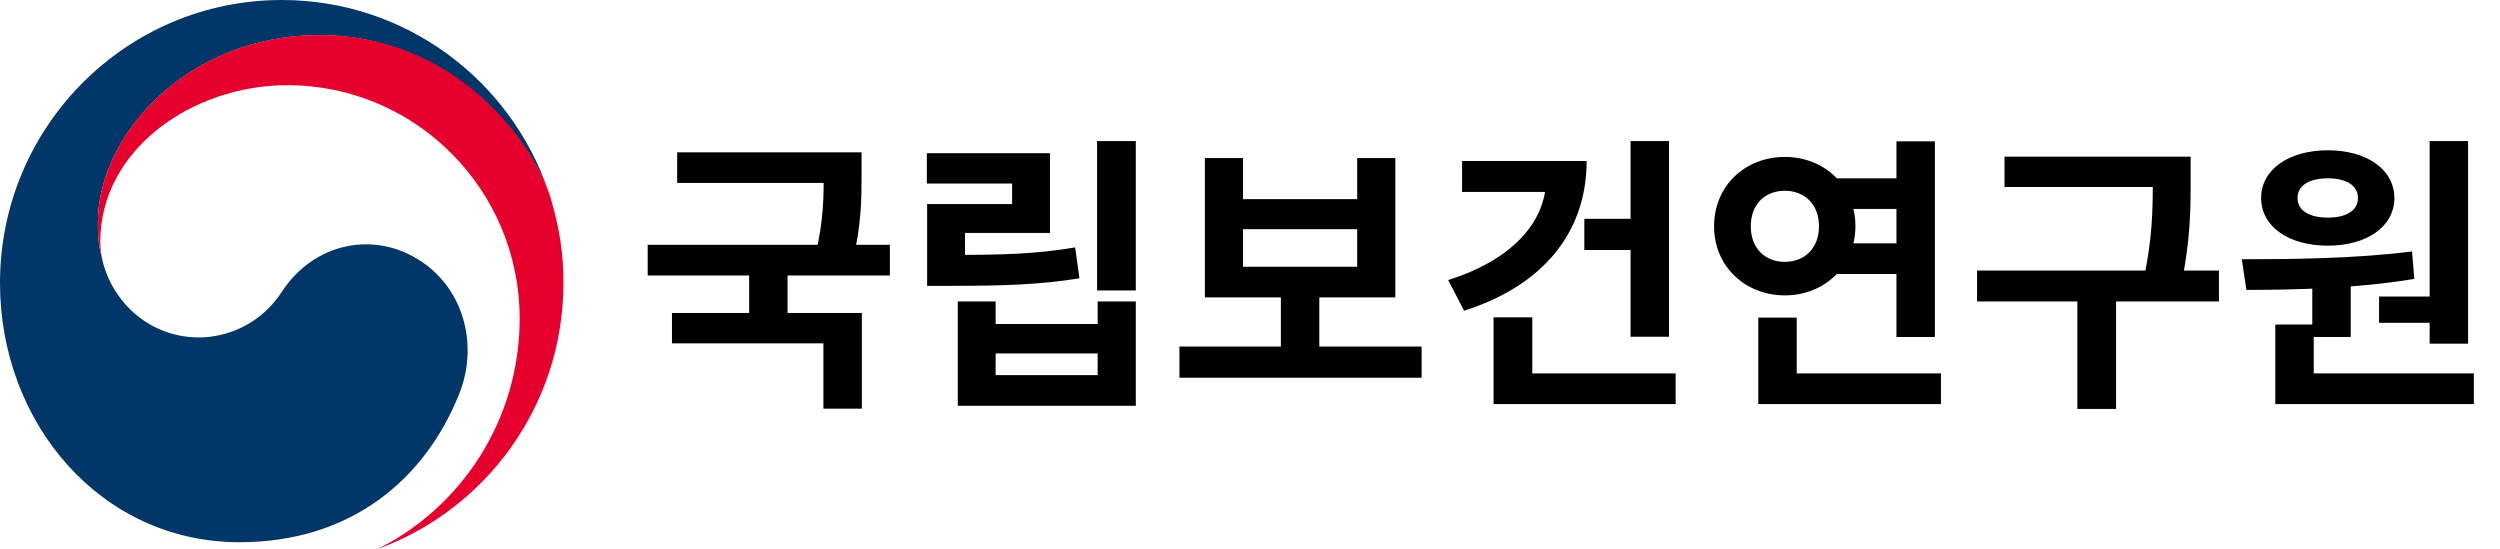
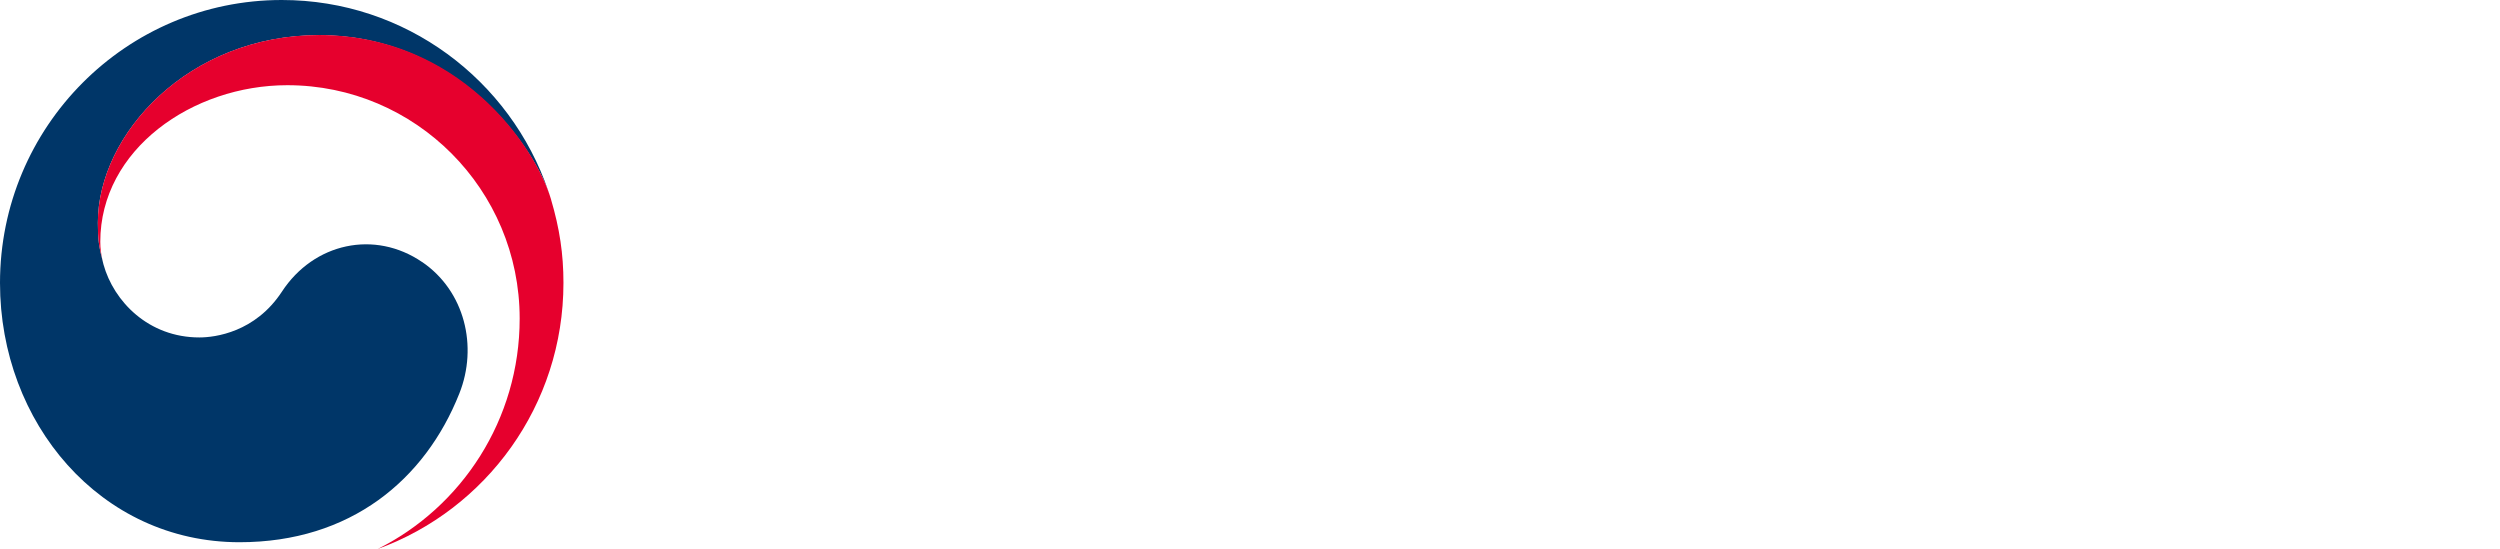
<svg xmlns="http://www.w3.org/2000/svg" width="173" height="38" viewBox="0 0 173 38" fill="none">
  <rect x="0" y="0" width="173" height="38" fill="#808080" stroke="none" />
  <g style="mix-blend-mode:darken" clip-path="url(#clip0_364_4449)">
    <rect width="173" height="38" fill="white" />
    <g style="mix-blend-mode:darken" clip-path="url(#clip1_364_4449)">
-       <path d="M29.215 18.136C25.929 15.891 21.718 16.807 19.509 20.181C17.662 22.999 14.878 23.351 13.797 23.351C10.282 23.351 7.873 20.867 7.16 18.297C7.151 18.271 7.147 18.249 7.143 18.227C7.134 18.201 7.125 18.171 7.121 18.14C6.84 17.068 6.771 16.555 6.771 15.418C6.771 9.274 13.049 2.431 22.094 2.431C31.14 2.431 36.657 9.513 38.019 13.447C37.993 13.377 37.971 13.308 37.949 13.238C35.325 5.532 28.057 0 19.5 0C8.734 0 0 8.766 0 19.582C0 29.251 6.944 37.522 16.573 37.522C24.256 37.522 29.414 33.198 31.784 27.236C33.085 23.976 32.164 20.146 29.215 18.132V18.136Z" fill="#003668" />
+       <path d="M29.215 18.136C25.929 15.891 21.718 16.807 19.509 20.181C17.662 22.999 14.878 23.351 13.797 23.351C10.282 23.351 7.873 20.867 7.16 18.297C7.151 18.271 7.147 18.249 7.143 18.227C7.134 18.201 7.125 18.171 7.121 18.14C6.84 17.068 6.771 16.555 6.771 15.418C6.771 9.274 13.049 2.431 22.094 2.431C31.14 2.431 36.657 9.513 38.019 13.447C37.993 13.377 37.971 13.308 37.949 13.238C35.325 5.532 28.057 0 19.5 0C8.734 0 0 8.766 0 19.582C0 29.251 6.944 37.522 16.573 37.522C24.256 37.522 29.414 33.198 31.784 27.236C33.085 23.976 32.164 20.146 29.215 18.132V18.136" fill="#003668" />
      <path d="M38.14 13.82C37.002 9.982 31.663 2.423 22.094 2.423C13.049 2.423 6.771 9.266 6.771 15.409C6.771 16.547 6.84 17.064 7.121 18.132C7.004 17.663 6.94 17.194 6.94 16.734C6.94 10.334 13.321 5.896 19.881 5.896C28.762 5.896 35.961 13.126 35.961 22.044C35.961 29.034 31.957 35.082 26.133 37.991C33.634 35.269 38.991 28.053 38.991 19.578C38.991 17.572 38.723 15.805 38.135 13.816L38.14 13.82Z" fill="#E6002D" />
    </g>
    <g style="mix-blend-mode:darken">
-       <path d="M46.86 10.54H58.6V12.66H46.86V10.54ZM44.82 16.94H61.58V19.06H44.82V16.94ZM51.84 18.44H54.5V22.32H51.84V18.44ZM57 10.54H59.62V12.02C59.62 13.62 59.62 15.48 59.04 17.92L56.42 17.66C57 15.28 57 13.58 57 12.02V10.54ZM46.5 21.66H59.64V28.28H56.98V23.76H46.5V21.66ZM75.918 9.76H78.598V20.1H75.918V9.76ZM64.158 17.64H65.778C69.378 17.64 71.718 17.58 74.398 17.12L74.698 19.26C71.938 19.7 69.478 19.78 65.778 19.78H64.158V17.64ZM64.138 10.6H72.658V16.12H66.778V19.04H64.158V14.12H70.038V12.7H64.138V10.6ZM66.278 20.86H68.898V22.42H75.958V20.86H78.598V28.08H66.278V20.86ZM68.898 24.46V25.96H75.958V24.46H68.898ZM81.617 23.98H98.377V26.14H81.617V23.98ZM88.637 20.02H91.297V24.5H88.637V20.02ZM83.377 10.94H86.017V13.78H93.917V10.94H96.557V20.58H83.377V10.94ZM86.017 15.86V18.46H93.917V15.86H86.017ZM112.835 9.76H115.495V23.3H112.835V9.76ZM109.635 15.14H113.215V17.3H109.635V15.14ZM106.995 11.14H109.795C109.795 16.14 106.695 19.8 101.315 21.5L100.215 19.38C104.475 18.04 106.995 15.48 106.995 12.34V11.14ZM101.175 11.14H108.695V13.28H101.175V11.14ZM103.355 25.84H115.955V27.96H103.355V25.84ZM103.355 21.96H106.035V27.06H103.355V21.96ZM126.774 12.34H132.214V14.46H126.774V12.34ZM126.774 16.84H132.214V18.96H126.774V16.84ZM131.234 9.78H133.894V23.32H131.234V9.78ZM121.674 25.84H134.314V27.96H121.674V25.84ZM121.674 21.98H124.334V26.94H121.674V21.98ZM123.514 10.86C126.254 10.86 128.394 12.86 128.394 15.66C128.394 18.42 126.254 20.44 123.514 20.44C120.754 20.44 118.614 18.42 118.614 15.66C118.614 12.86 120.754 10.86 123.514 10.86ZM123.514 13.2C122.154 13.2 121.154 14.12 121.154 15.66C121.154 17.2 122.154 18.12 123.514 18.12C124.854 18.12 125.874 17.2 125.874 15.66C125.874 14.12 124.854 13.2 123.514 13.2ZM138.712 10.84H150.332V12.94H138.712V10.84ZM136.812 18.72H153.552V20.86H136.812V18.72ZM143.752 20.22H146.432V28.3H143.752V20.22ZM148.972 10.84H151.592V12.48C151.592 14.48 151.592 16.72 150.872 20L148.252 19.7C148.972 16.6 148.972 14.4 148.972 12.48V10.84ZM160.011 19.26H162.671V23.32H160.011V19.26ZM168.131 9.76H170.791V23.78H168.131V9.76ZM157.451 25.84H171.191V27.96H157.451V25.84ZM157.451 22.46H160.111V26.4H157.451V22.46ZM155.451 20.06L155.131 17.94C158.511 17.94 163.031 17.9 166.911 17.4L167.071 19.3C163.131 19.96 158.791 20.06 155.451 20.06ZM164.631 20.52H168.711V22.34H164.631V20.52ZM161.091 10.4C163.791 10.4 165.691 11.74 165.691 13.7C165.691 15.68 163.791 17 161.091 17C158.371 17 156.471 15.68 156.471 13.7C156.471 11.74 158.371 10.4 161.091 10.4ZM161.091 12.34C159.851 12.34 158.991 12.8 158.991 13.7C158.991 14.6 159.851 15.06 161.091 15.06C162.311 15.06 163.171 14.6 163.171 13.7C163.171 12.8 162.311 12.34 161.091 12.34Z" fill="black" />
-     </g>
+       </g>
  </g>
  <defs>
    <clipPath id="clip0_364_4449">
      <rect width="173" height="38" fill="white" />
    </clipPath>
    <clipPath id="clip1_364_4449">
      <rect width="39" height="38" fill="white" />
    </clipPath>
  </defs>
</svg>